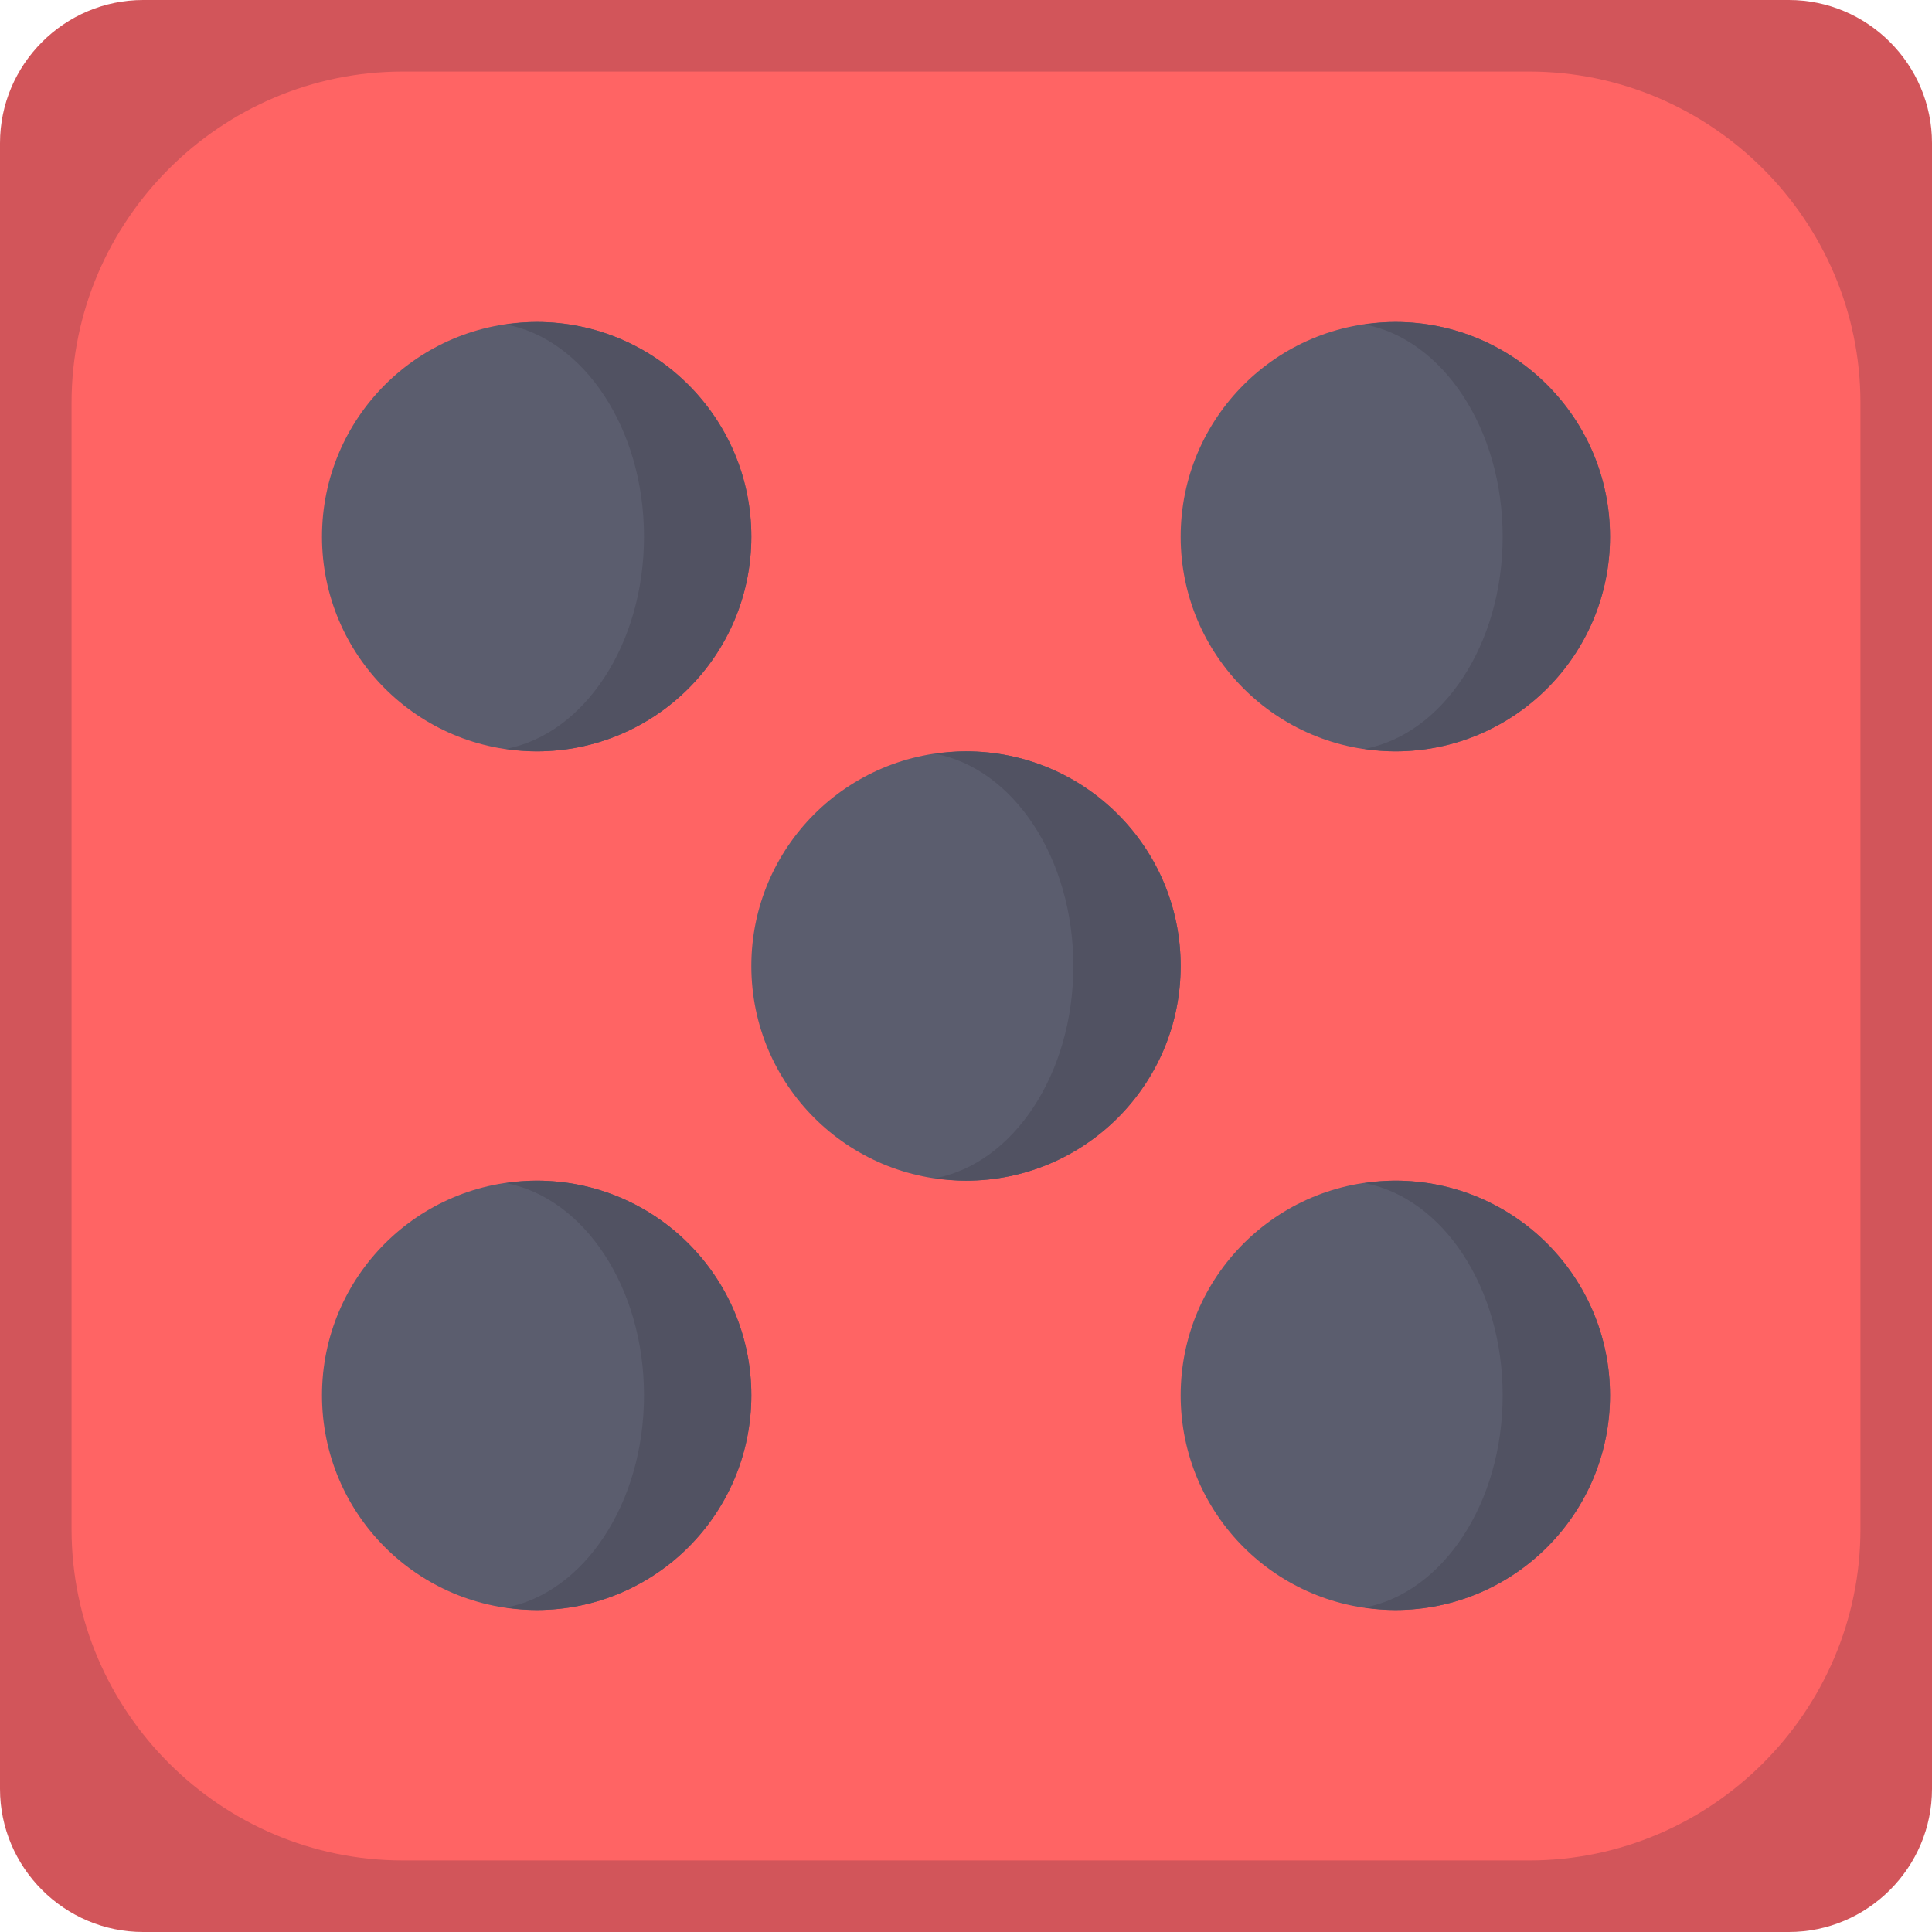
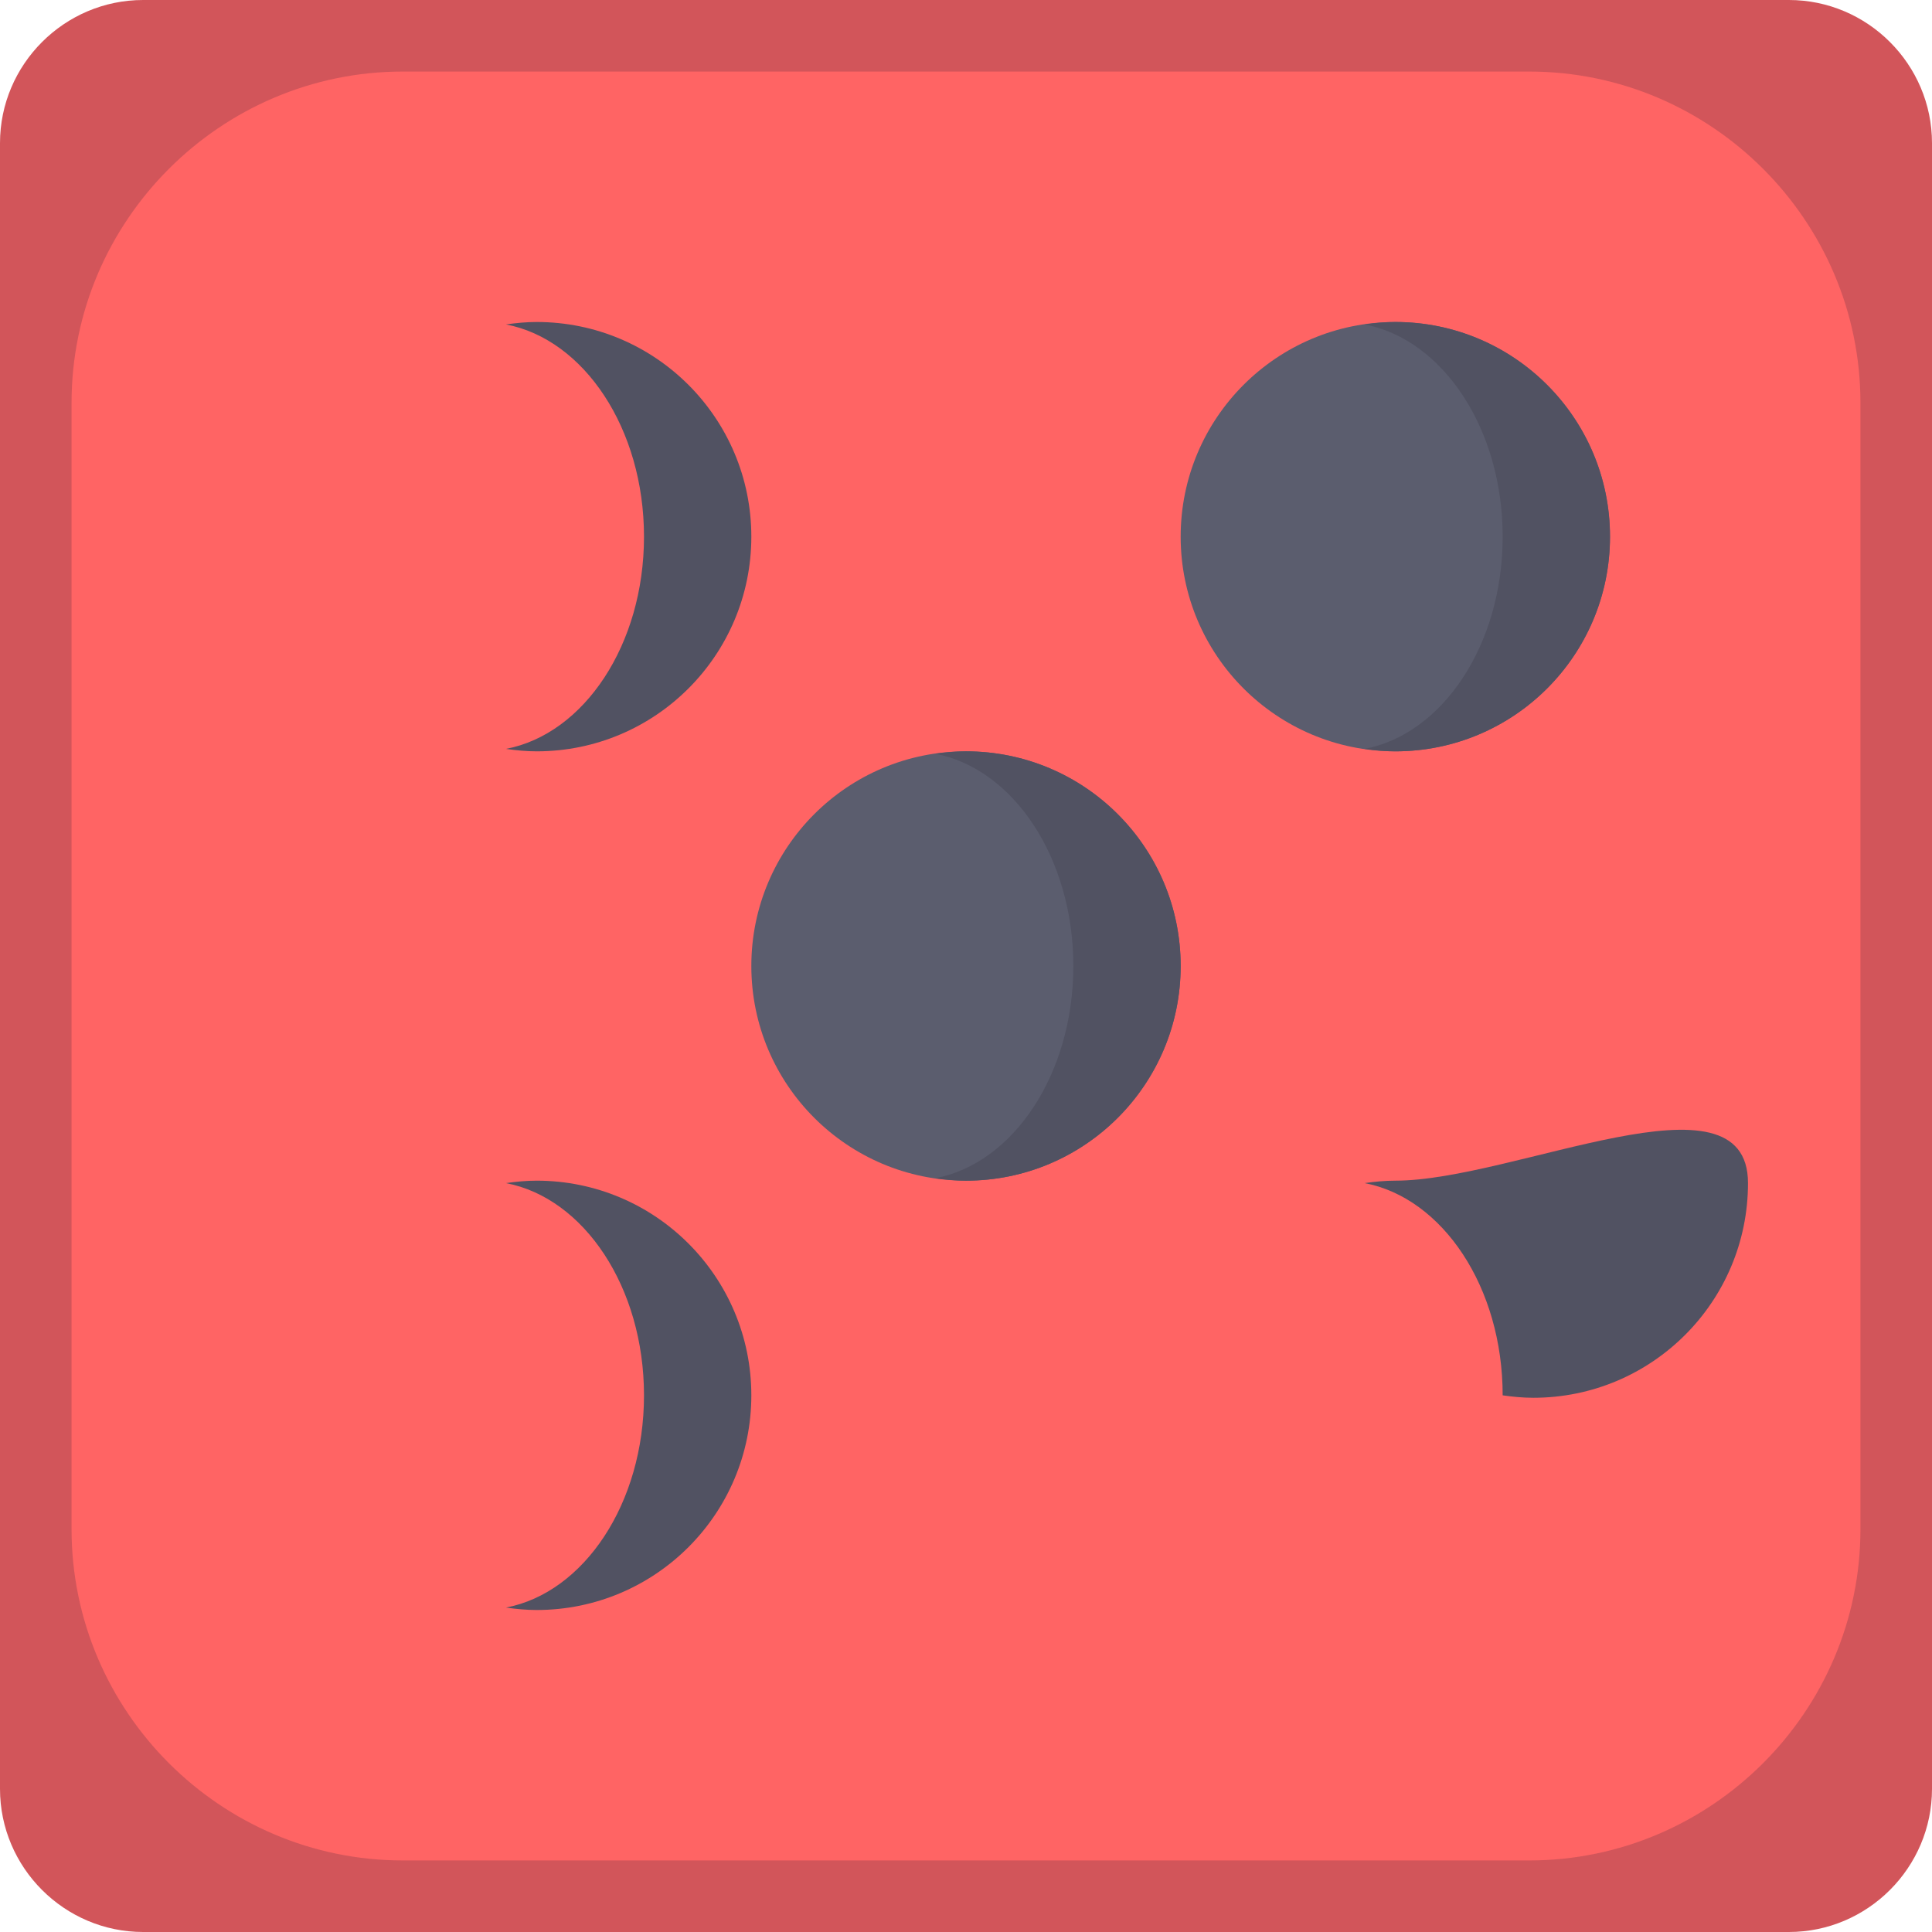
<svg xmlns="http://www.w3.org/2000/svg" version="1.1" id="Layer_1" x="0px" y="0px" viewBox="0 0 512 512" style="enable-background:new 0 0 512 512;" xml:space="preserve">
  <path style="fill:#D2555A;" d="M512,474.074C512,494.933,494.933,512,474.074,512H37.926C17.067,512,0,494.933,0,474.074V37.926  C0,17.067,17.067,0,37.926,0h436.148C494.933,0,512,17.067,512,37.926V474.074z" />
  <path style="fill:#FF6464;" d="M493.037,405.246c0,48.286-39.506,87.791-87.791,87.791H106.754  c-48.286,0-87.791-39.506-87.791-87.791V106.754c0-48.286,39.506-87.791,87.791-87.791h298.491  c48.286,0,87.791,39.506,87.791,87.791V405.246z" />
  <circle style="fill:#5B5D6E;" cx="256" cy="256" r="56.889" />
  <path style="fill:#515262;" d="M256,199.111c-2.766,0-5.466,0.264-8.127,0.646c20.668,3.954,36.571,27.591,36.571,56.243  s-15.903,52.289-36.571,56.243c2.662,0.382,5.361,0.646,8.127,0.646c31.419,0,56.889-25.47,56.889-56.889  S287.419,199.111,256,199.111z" />
  <circle style="fill:#5B5D6E;" cx="369.778" cy="142.222" r="56.889" />
  <path style="fill:#515262;" d="M369.778,85.333c-2.766,0-5.466,0.264-8.127,0.646c20.668,3.954,36.571,27.591,36.571,56.243  s-15.903,52.289-36.571,56.243c2.662,0.382,5.361,0.646,8.127,0.646c31.419,0,56.889-25.47,56.889-56.889  S401.197,85.333,369.778,85.333z" />
-   <circle style="fill:#5B5D6E;" cx="142.222" cy="142.222" r="56.889" />
  <path style="fill:#515262;" d="M142.222,85.333c-2.766,0-5.466,0.264-8.127,0.646c20.668,3.954,36.571,27.591,36.571,56.243  s-15.903,52.289-36.571,56.243c2.662,0.382,5.361,0.646,8.127,0.646c31.419,0,56.889-25.47,56.889-56.889  S173.641,85.333,142.222,85.333z" />
-   <circle style="fill:#5B5D6E;" cx="369.778" cy="369.778" r="56.889" />
-   <path style="fill:#515262;" d="M369.778,312.889c-2.766,0-5.466,0.264-8.127,0.646c20.668,3.954,36.571,27.591,36.571,56.243  c0,28.652-15.903,52.289-36.571,56.243c2.662,0.382,5.361,0.646,8.127,0.646c31.419,0,56.889-25.47,56.889-56.889  S401.197,312.889,369.778,312.889z" />
-   <circle style="fill:#5B5D6E;" cx="142.222" cy="369.778" r="56.889" />
+   <path style="fill:#515262;" d="M369.778,312.889c-2.766,0-5.466,0.264-8.127,0.646c20.668,3.954,36.571,27.591,36.571,56.243  c2.662,0.382,5.361,0.646,8.127,0.646c31.419,0,56.889-25.47,56.889-56.889  S401.197,312.889,369.778,312.889z" />
  <path style="fill:#515262;" d="M142.222,312.889c-2.766,0-5.466,0.264-8.127,0.646c20.668,3.954,36.571,27.591,36.571,56.243  c0,28.652-15.903,52.289-36.571,56.243c2.662,0.382,5.361,0.646,8.127,0.646c31.419,0,56.889-25.47,56.889-56.889  S173.641,312.889,142.222,312.889z" />
  <g>
</g>
  <g>
</g>
  <g>
</g>
  <g>
</g>
  <g>
</g>
  <g>
</g>
  <g>
</g>
  <g>
</g>
  <g>
</g>
  <g>
</g>
  <g>
</g>
  <g>
</g>
  <g>
</g>
  <g>
</g>
  <g>
</g>
</svg>